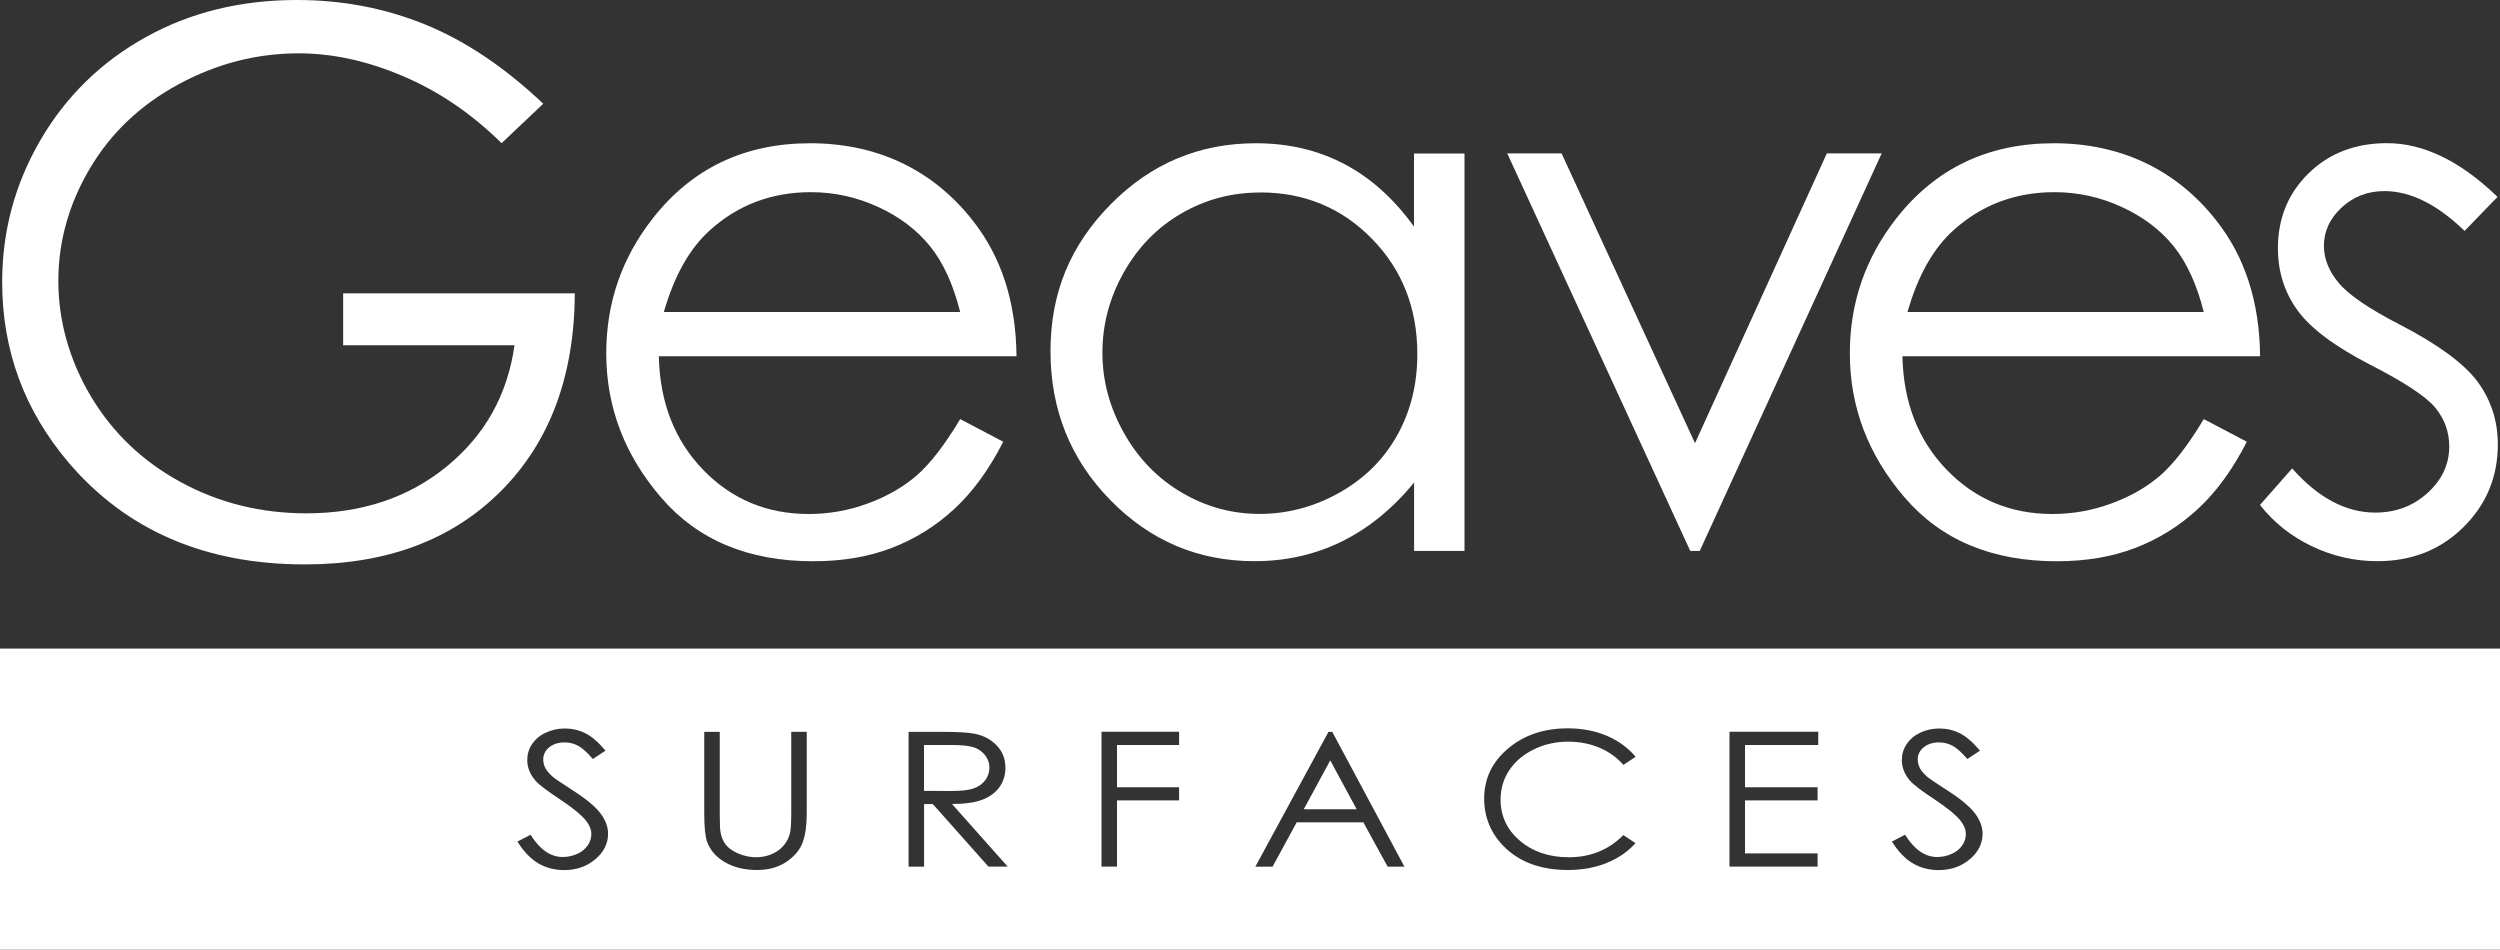
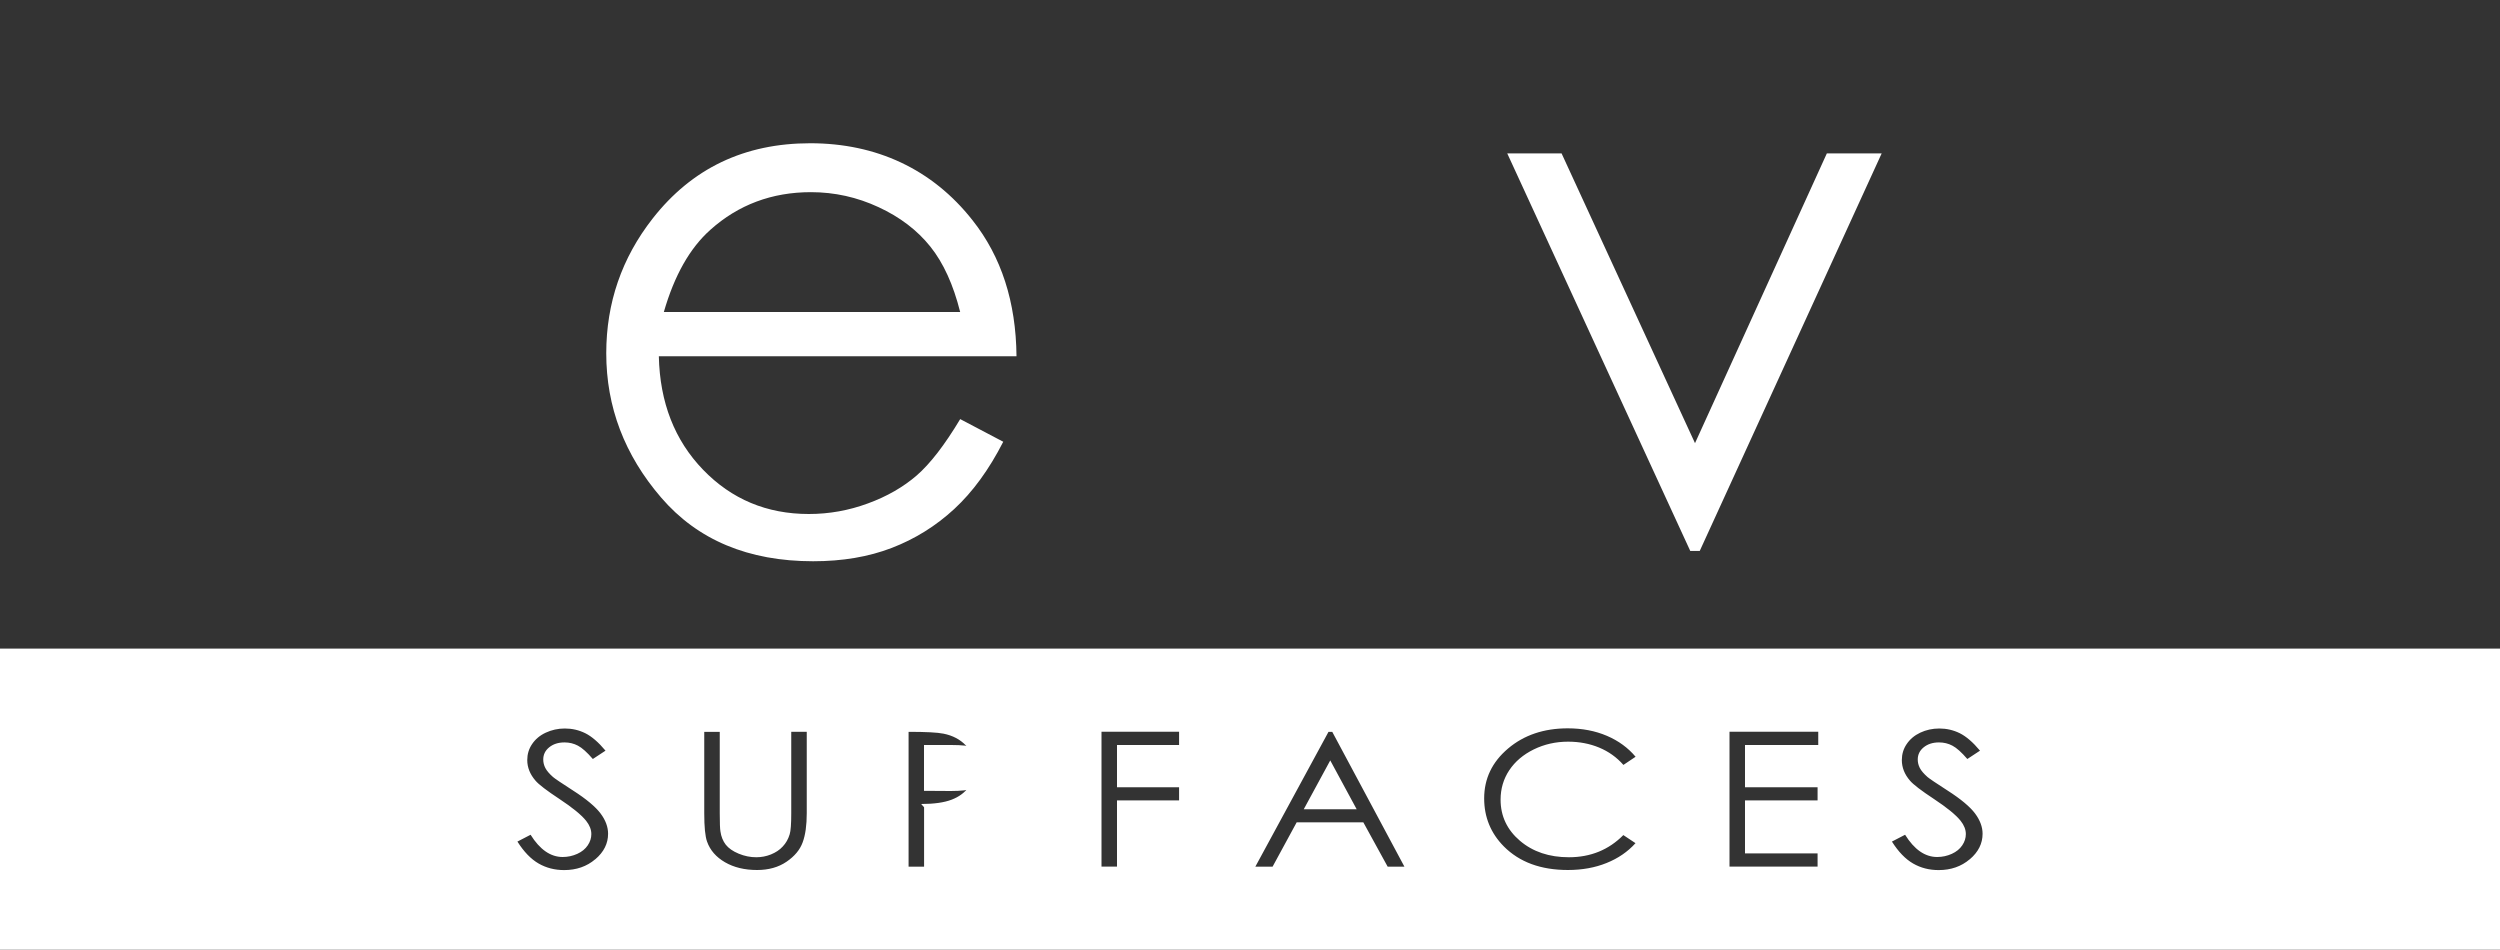
<svg xmlns="http://www.w3.org/2000/svg" id="Layer_2" data-name="Layer 2" viewBox="0 0 300 113.98">
  <rect x="0" y="0" width="300" height="113.98" fill="#333333" stroke="none" />
  <defs>
    <style>
      .cls-1 {
        fill: #fff;
      }
    </style>
  </defs>
  <g id="Layer_1-2" data-name="Layer 1">
    <g>
      <g>
-         <path class="cls-1" d="M65.19,12.45l-5,4.73c-3.59-3.54-7.53-6.22-11.82-8.04-4.28-1.83-8.45-2.74-12.52-2.74-5.06,0-9.87,1.24-14.45,3.73-4.57,2.48-8.12,5.85-10.63,10.11-2.51,4.25-3.77,8.75-3.77,13.48s1.3,9.46,3.9,13.83c2.6,4.37,6.2,7.8,10.78,10.3,4.59,2.5,9.62,3.75,15.08,3.75,6.63,0,12.25-1.87,16.83-5.61,4.59-3.74,7.31-8.59,8.15-14.56h-20.56v-6.23h27.8c-.06,9.97-3.02,17.88-8.88,23.74-5.86,5.86-13.7,8.79-23.52,8.79-11.92,0-21.37-4.06-28.32-12.19C2.94,49.29.26,42.06.26,33.85c0-6.11,1.53-11.79,4.6-17.05,3.07-5.26,7.28-9.37,12.63-12.34C22.84,1.48,28.89,0,35.64,0c5.47,0,10.61.99,15.43,2.96,4.82,1.97,9.53,5.14,14.12,9.49Z" />
        <path class="cls-1" d="M115.22,50.29l5.17,2.72c-1.7,3.33-3.66,6.02-5.88,8.07-2.22,2.05-4.72,3.6-7.5,4.67-2.78,1.07-5.92,1.6-9.43,1.6-7.78,0-13.87-2.55-18.25-7.65-4.39-5.1-6.58-10.87-6.58-17.3,0-6.05,1.86-11.44,5.57-16.18,4.71-6.02,11.01-9.03,18.91-9.03s14.63,3.08,19.48,9.25c3.45,4.36,5.21,9.79,5.27,16.31h-42.92c.12,5.54,1.89,10.08,5.31,13.62,3.42,3.54,7.65,5.31,12.69,5.31,2.43,0,4.79-.42,7.09-1.27,2.3-.84,4.25-1.97,5.86-3.36,1.61-1.4,3.35-3.65,5.22-6.77ZM115.22,37.44c-.82-3.27-2.01-5.89-3.58-7.85-1.57-1.96-3.64-3.54-6.21-4.73-2.58-1.2-5.28-1.8-8.12-1.8-4.68,0-8.71,1.51-12.07,4.52-2.46,2.19-4.32,5.48-5.58,9.86h35.56Z" />
-         <path class="cls-1" d="M175.74,18.41v47.7h-6.05v-8.2c-2.57,3.13-5.46,5.48-8.66,7.06s-6.7,2.37-10.5,2.37c-6.75,0-12.52-2.45-17.3-7.34s-7.17-10.85-7.17-17.87,2.41-12.74,7.23-17.62c4.82-4.88,10.62-7.32,17.41-7.32,3.92,0,7.46.83,10.63,2.5,3.17,1.67,5.95,4.17,8.35,7.5v-8.77h6.05ZM151.21,23.1c-3.42,0-6.57.84-9.46,2.52-2.89,1.68-5.19,4.04-6.9,7.07-1.71,3.04-2.56,6.25-2.56,9.63s.86,6.57,2.58,9.63c1.72,3.07,4.04,5.45,6.94,7.16,2.9,1.71,6.02,2.56,9.35,2.56s6.54-.85,9.55-2.54c3.01-1.69,5.32-3.98,6.94-6.87,1.62-2.89,2.43-6.15,2.43-9.77,0-5.52-1.82-10.13-5.45-13.84-3.63-3.71-8.11-5.56-13.42-5.56Z" />
        <path class="cls-1" d="M180.86,18.41h6.53l16.01,34.77,15.82-34.77h6.58l-21.83,47.7h-1.14l-21.96-47.7Z" />
-         <path class="cls-1" d="M264.45,50.29l5.17,2.72c-1.7,3.33-3.66,6.02-5.88,8.07-2.22,2.05-4.72,3.6-7.5,4.67-2.78,1.07-5.93,1.6-9.43,1.6-7.78,0-13.87-2.55-18.25-7.65-4.39-5.1-6.58-10.87-6.58-17.3,0-6.05,1.86-11.44,5.57-16.18,4.71-6.02,11.01-9.03,18.91-9.03s14.63,3.08,19.48,9.25c3.45,4.36,5.21,9.79,5.27,16.31h-42.92c.12,5.54,1.89,10.08,5.31,13.62,3.42,3.54,7.65,5.31,12.69,5.31,2.43,0,4.79-.42,7.09-1.27,2.3-.84,4.25-1.97,5.86-3.36,1.61-1.4,3.35-3.65,5.22-6.77ZM264.45,37.44c-.82-3.27-2.01-5.89-3.58-7.85-1.57-1.96-3.64-3.54-6.21-4.73-2.58-1.2-5.28-1.8-8.12-1.8-4.68,0-8.71,1.51-12.07,4.52-2.46,2.19-4.32,5.48-5.57,9.86h35.55Z" />
-         <path class="cls-1" d="M299.7,23.63l-3.95,4.08c-3.28-3.18-6.49-4.78-9.63-4.78-1.99,0-3.7.66-5.12,1.97s-2.13,2.85-2.13,4.6c0,1.55.59,3.03,1.76,4.43,1.17,1.43,3.63,3.11,7.38,5.04,4.57,2.37,7.67,4.65,9.31,6.84,1.61,2.22,2.42,4.72,2.42,7.5,0,3.92-1.38,7.23-4.13,9.95s-6.19,4.08-10.32,4.08c-2.75,0-5.38-.6-7.88-1.8-2.5-1.2-4.57-2.85-6.21-4.95l3.86-4.38c3.13,3.54,6.46,5.3,9.98,5.3,2.46,0,4.55-.79,6.28-2.37,1.73-1.58,2.59-3.43,2.59-5.57,0-1.75-.57-3.32-1.71-4.69-1.14-1.34-3.72-3.04-7.73-5.09-4.31-2.22-7.23-4.41-8.79-6.58-1.55-2.16-2.33-4.63-2.33-7.41,0-3.62,1.24-6.63,3.71-9.03,2.47-2.4,5.6-3.59,9.38-3.59,4.39,0,8.81,2.15,13.26,6.44Z" />
      </g>
      <g>
        <path class="cls-1" d="M118.23,93.63c.33-.45.5-.96.5-1.51s-.17-1.04-.51-1.48c-.34-.44-.78-.76-1.33-.95-.55-.19-1.46-.29-2.73-.29h-3.28v5.5l3.2.02c1.24,0,2.16-.1,2.75-.31s1.06-.53,1.39-.98Z" />
        <polygon class="cls-1" points="156.45 97.11 162.8 97.11 159.63 91.25 156.45 97.11" />
-         <path class="cls-1" d="M0,77.83v36.14h300v-36.14H0ZM71.43,103.11c-1.02.87-2.27,1.3-3.73,1.3-1.13,0-2.15-.26-3.07-.79s-1.76-1.4-2.54-2.63l1.58-.82c1.11,1.78,2.4,2.67,3.85,2.67.62,0,1.21-.13,1.76-.38.55-.25.96-.59,1.25-1.02.29-.43.43-.88.43-1.35,0-.54-.21-1.07-.63-1.6-.58-.72-1.64-1.58-3.18-2.6-1.55-1.02-2.51-1.76-2.89-2.21-.66-.76-.99-1.59-.99-2.47,0-.7.19-1.35.58-1.92.39-.58.93-1.04,1.64-1.37s1.47-.5,2.29-.5c.88,0,1.69.19,2.46.57.76.38,1.57,1.07,2.42,2.09l-1.52,1c-.7-.81-1.29-1.34-1.79-1.6-.49-.26-1.03-.39-1.61-.39-.75,0-1.36.2-1.84.59s-.71.88-.71,1.46c0,.35.08.69.25,1.02s.48.69.92,1.08c.24.21,1.04.74,2.4,1.62,1.61,1.03,2.71,1.96,3.31,2.76s.9,1.62.9,2.43c0,1.17-.51,2.19-1.53,3.06ZM96.81,97.58c0,1.45-.16,2.61-.49,3.5-.32.89-.97,1.67-1.94,2.33s-2.15.99-3.53.99c-1.5,0-2.78-.31-3.85-.93-1.07-.62-1.79-1.45-2.15-2.47-.23-.63-.34-1.77-.34-3.41v-9.77h1.86v9.77c0,1.16.03,1.88.08,2.17.09.64.31,1.17.64,1.6.34.43.85.79,1.55,1.08s1.4.43,2.11.43c.61,0,1.2-.11,1.77-.34.56-.23,1.04-.54,1.41-.95.38-.4.66-.89.83-1.46.13-.41.19-1.25.19-2.53v-9.77h1.86v9.77ZM118.62,104l-6.68-7.51h-1.05v7.51h-1.86v-16.18h3.7c2.06,0,3.46.07,4.19.22,1.1.22,2,.69,2.69,1.42.69.72,1.04,1.61,1.04,2.67,0,.88-.24,1.66-.71,2.32-.48.67-1.16,1.17-2.04,1.51-.88.34-2.11.52-3.66.52l6.68,7.51h-2.3ZM141.49,89.4h-7.45v5.07h7.45v1.58h-7.45v7.94h-1.86v-16.18h9.31v1.58ZM166.52,104l-2.92-5.32h-8l-2.89,5.32h-2.07l8.78-16.18h.45l8.66,16.18h-2ZM182.39,100.89c1.55,1.32,3.51,1.98,5.88,1.98,2.6,0,4.78-.89,6.53-2.66l1.46.97c-.93,1.03-2.08,1.82-3.47,2.38-1.38.56-2.93.84-4.64.84-3.25,0-5.81-.94-7.69-2.83-1.57-1.59-2.36-3.51-2.36-5.76,0-2.37.95-4.36,2.86-5.98,1.91-1.62,4.3-2.43,7.17-2.43,1.73,0,3.3.3,4.7.9s2.54,1.44,3.44,2.51l-1.46.98c-.81-.92-1.78-1.61-2.91-2.08s-2.38-.71-3.73-.71c-1.48,0-2.85.31-4.12.93-1.26.62-2.24,1.45-2.94,2.5-.69,1.04-1.04,2.22-1.04,3.53,0,1.97.78,3.62,2.33,4.94ZM218.19,89.4h-8.79v5.07h8.71v1.58h-8.71v6.36h8.71v1.58h-10.57v-16.18h10.65v1.58ZM236.37,103.11c-1.02.87-2.27,1.3-3.73,1.3-1.13,0-2.15-.26-3.07-.79s-1.76-1.4-2.54-2.63l1.58-.82c1.11,1.78,2.39,2.67,3.85,2.67.62,0,1.21-.13,1.76-.38.55-.25.96-.59,1.25-1.02s.43-.88.43-1.35c0-.54-.21-1.07-.63-1.6-.58-.72-1.64-1.58-3.18-2.6-1.55-1.02-2.51-1.76-2.89-2.21-.66-.76-.98-1.59-.98-2.47,0-.7.19-1.35.58-1.92.39-.58.93-1.04,1.63-1.37s1.47-.5,2.29-.5c.87,0,1.69.19,2.46.57.76.38,1.57,1.07,2.42,2.09l-1.52,1c-.7-.81-1.29-1.34-1.79-1.6-.49-.26-1.03-.39-1.61-.39-.75,0-1.36.2-1.84.59s-.71.88-.71,1.46c0,.35.08.69.25,1.02.17.33.48.69.92,1.08.24.21,1.04.74,2.4,1.62,1.61,1.03,2.71,1.96,3.31,2.76.6.81.9,1.62.9,2.43,0,1.17-.51,2.19-1.53,3.06Z" />
+         <path class="cls-1" d="M0,77.83v36.14h300v-36.14H0ZM71.43,103.11c-1.02.87-2.27,1.3-3.73,1.3-1.13,0-2.15-.26-3.07-.79s-1.76-1.4-2.54-2.63l1.58-.82c1.11,1.78,2.4,2.67,3.85,2.67.62,0,1.21-.13,1.76-.38.55-.25.96-.59,1.25-1.02.29-.43.43-.88.43-1.35,0-.54-.21-1.07-.63-1.6-.58-.72-1.64-1.58-3.18-2.6-1.55-1.02-2.51-1.76-2.89-2.21-.66-.76-.99-1.59-.99-2.47,0-.7.19-1.35.58-1.92.39-.58.93-1.04,1.64-1.37s1.47-.5,2.29-.5c.88,0,1.69.19,2.46.57.76.38,1.57,1.07,2.42,2.09l-1.52,1c-.7-.81-1.29-1.34-1.79-1.6-.49-.26-1.03-.39-1.61-.39-.75,0-1.36.2-1.84.59s-.71.88-.71,1.46c0,.35.08.69.25,1.02s.48.69.92,1.08c.24.21,1.04.74,2.4,1.62,1.61,1.03,2.71,1.96,3.31,2.76s.9,1.62.9,2.43c0,1.17-.51,2.19-1.53,3.06ZM96.81,97.58c0,1.45-.16,2.61-.49,3.5-.32.89-.97,1.67-1.94,2.33s-2.15.99-3.53.99c-1.5,0-2.78-.31-3.85-.93-1.07-.62-1.79-1.45-2.15-2.47-.23-.63-.34-1.77-.34-3.41v-9.77h1.86v9.77c0,1.16.03,1.88.08,2.17.09.64.31,1.17.64,1.6.34.43.85.79,1.55,1.08s1.4.43,2.11.43c.61,0,1.2-.11,1.77-.34.56-.23,1.04-.54,1.41-.95.38-.4.66-.89.83-1.46.13-.41.19-1.25.19-2.53v-9.77h1.86v9.77ZM118.62,104l-6.68-7.51h-1.05v7.51h-1.86v-16.18c2.06,0,3.46.07,4.19.22,1.1.22,2,.69,2.69,1.42.69.72,1.04,1.61,1.04,2.67,0,.88-.24,1.66-.71,2.32-.48.67-1.16,1.17-2.04,1.51-.88.34-2.11.52-3.66.52l6.68,7.51h-2.3ZM141.49,89.4h-7.45v5.07h7.45v1.58h-7.45v7.94h-1.86v-16.18h9.31v1.58ZM166.52,104l-2.92-5.32h-8l-2.89,5.32h-2.07l8.78-16.18h.45l8.66,16.18h-2ZM182.39,100.89c1.55,1.32,3.51,1.98,5.88,1.98,2.6,0,4.78-.89,6.53-2.66l1.46.97c-.93,1.03-2.08,1.82-3.47,2.38-1.38.56-2.93.84-4.64.84-3.25,0-5.81-.94-7.69-2.83-1.57-1.59-2.36-3.51-2.36-5.76,0-2.37.95-4.36,2.86-5.98,1.91-1.62,4.3-2.43,7.17-2.43,1.73,0,3.3.3,4.7.9s2.54,1.44,3.44,2.51l-1.46.98c-.81-.92-1.78-1.61-2.91-2.08s-2.38-.71-3.73-.71c-1.48,0-2.85.31-4.12.93-1.26.62-2.24,1.45-2.94,2.5-.69,1.04-1.04,2.22-1.04,3.53,0,1.97.78,3.62,2.33,4.94ZM218.19,89.4h-8.79v5.07h8.71v1.58h-8.71v6.36h8.71v1.58h-10.57v-16.18h10.65v1.58ZM236.37,103.11c-1.02.87-2.27,1.3-3.73,1.3-1.13,0-2.15-.26-3.07-.79s-1.76-1.4-2.54-2.63l1.58-.82c1.11,1.78,2.39,2.67,3.85,2.67.62,0,1.21-.13,1.76-.38.55-.25.96-.59,1.25-1.02s.43-.88.43-1.35c0-.54-.21-1.07-.63-1.6-.58-.72-1.64-1.58-3.18-2.6-1.55-1.02-2.51-1.76-2.89-2.21-.66-.76-.98-1.59-.98-2.47,0-.7.19-1.35.58-1.92.39-.58.93-1.04,1.63-1.37s1.47-.5,2.29-.5c.87,0,1.69.19,2.46.57.76.38,1.57,1.07,2.42,2.09l-1.52,1c-.7-.81-1.29-1.34-1.79-1.6-.49-.26-1.03-.39-1.61-.39-.75,0-1.36.2-1.84.59s-.71.88-.71,1.46c0,.35.08.69.25,1.02.17.33.48.69.92,1.08.24.21,1.04.74,2.4,1.62,1.61,1.03,2.71,1.96,3.31,2.76.6.81.9,1.62.9,2.43,0,1.17-.51,2.19-1.53,3.06Z" />
      </g>
    </g>
  </g>
</svg>